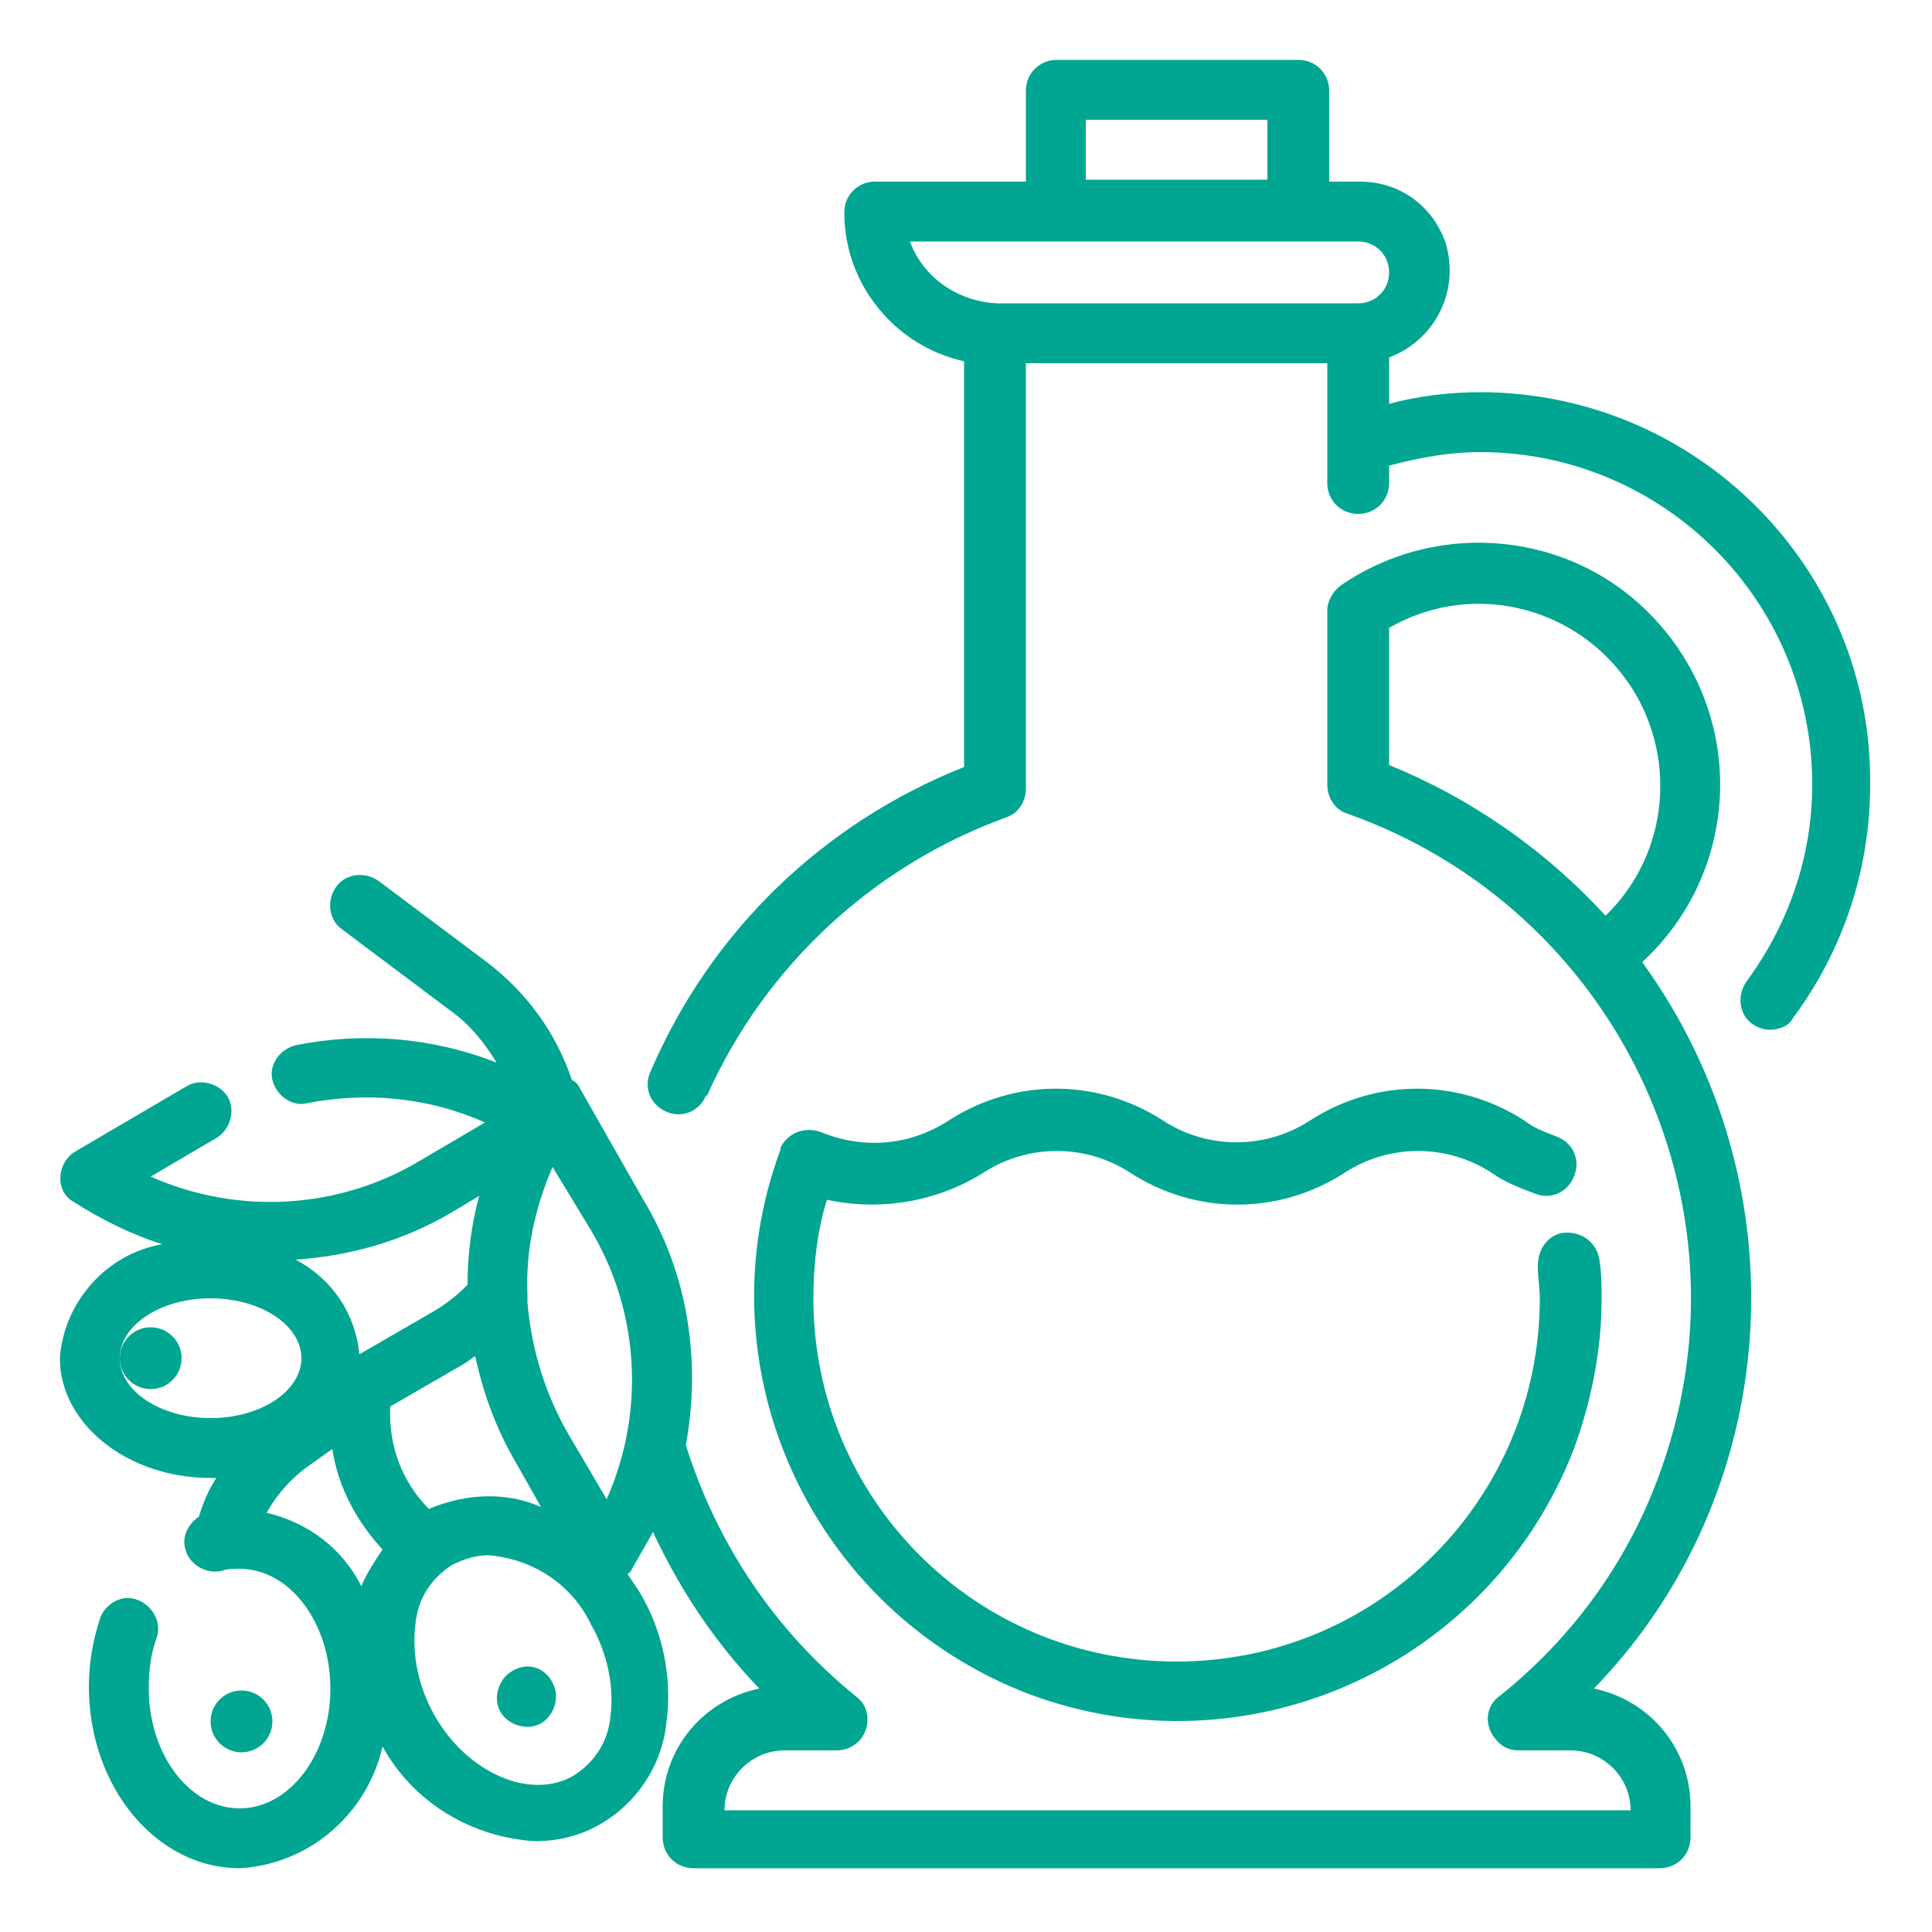
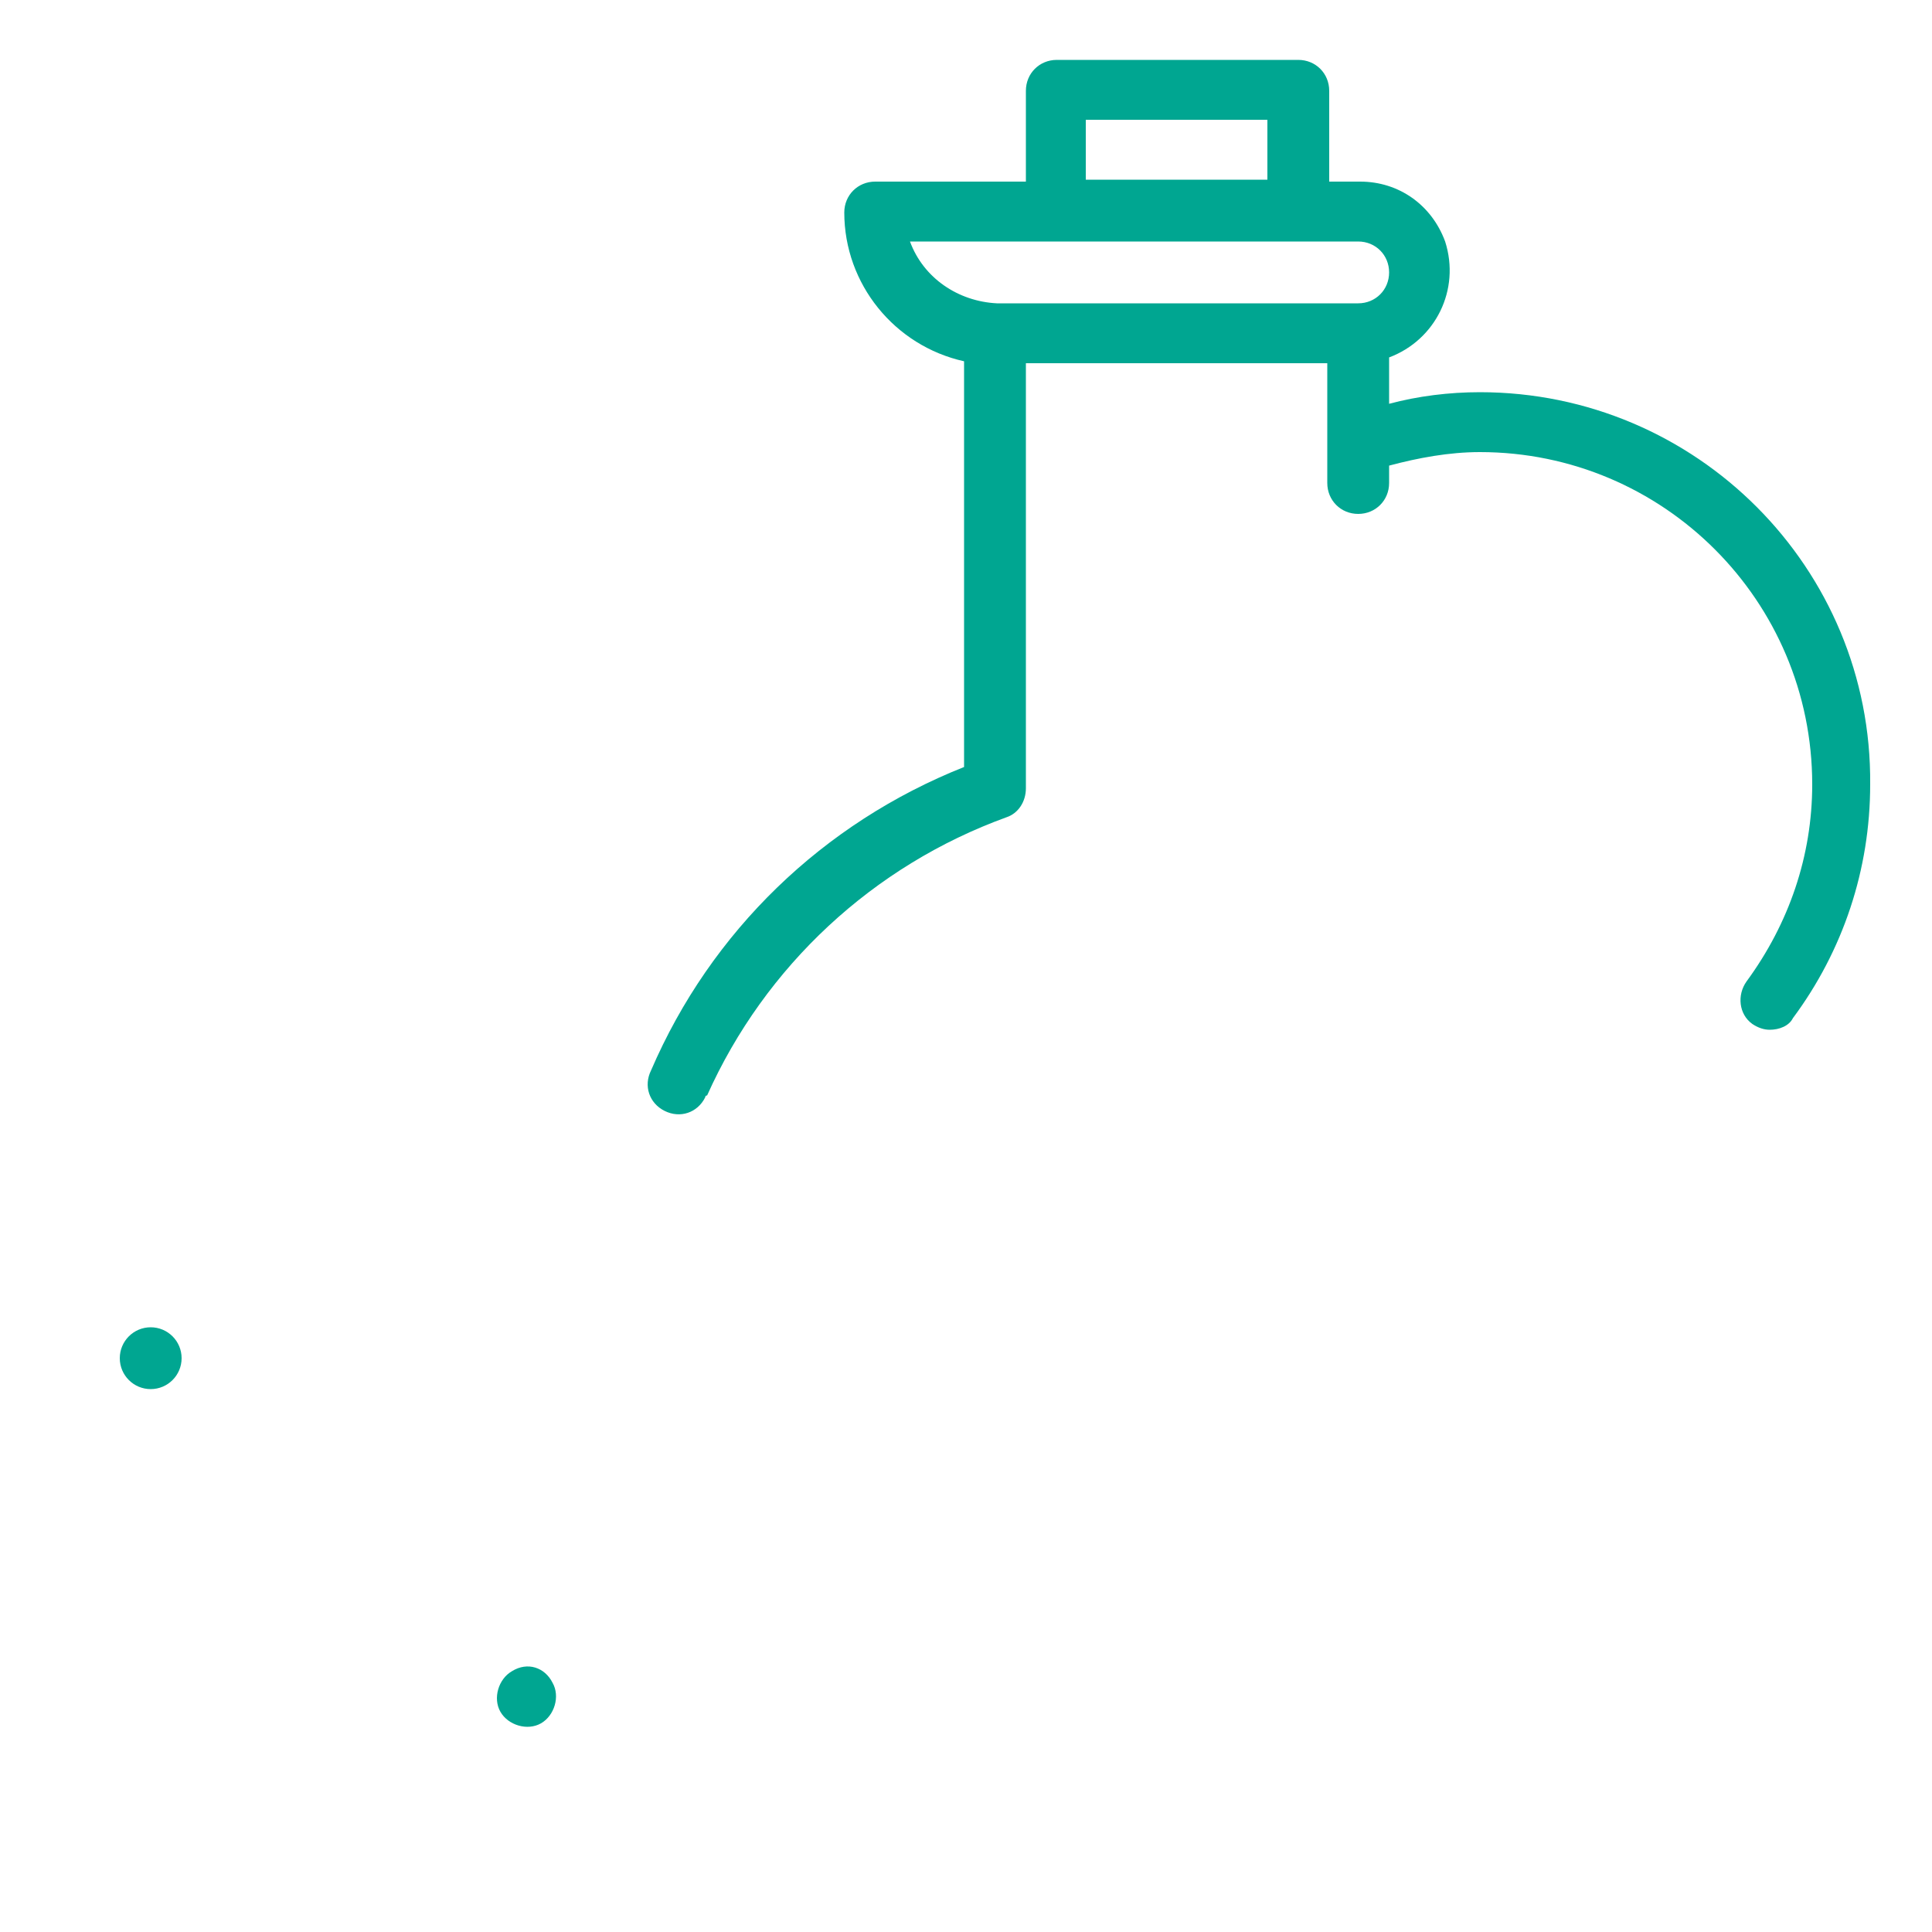
<svg xmlns="http://www.w3.org/2000/svg" version="1.1" id="Calque_1" x="0px" y="0px" viewBox="0 0 100 100" style="enable-background:new 0 0 100 100;" xml:space="preserve">
  <style type="text/css">
	.st0{fill:#00A691;}
</style>
  <g>
    <g>
-       <path class="st0" d="M50.9,60.7c2.3-1.5,5.3-1.5,7.6,0c3.4,2.2,7.7,2.2,11.1,0c2.3-1.5,5.3-1.5,7.6,0c0.7,0.5,1.5,0.8,2.3,1.1    c0.8,0.3,1.7-0.1,2-1c0.3-0.8-0.1-1.7-1-2c-0.5-0.2-1.1-0.4-1.6-0.8c-3.4-2.2-7.7-2.2-11.1,0c-2.3,1.5-5.3,1.5-7.6,0    c-3.4-2.2-7.7-2.2-11.1,0c-2,1.3-4.4,1.5-6.6,0.6c-0.8-0.3-1.7,0-2.1,0.8c0,0,0,0.1,0,0.1C36.2,70.8,42,83.4,53.3,87.7    c11.3,4.2,23.9-1.5,28.2-12.8c0.9-2.5,1.4-5.1,1.4-7.7c0-0.6,0-1.2-0.1-1.9c-0.1-0.9-0.8-1.5-1.7-1.5s-1.5,0.8-1.5,1.7    c0,0,0,0,0,0.1c0,0.5,0.1,1.1,0.1,1.6c0,10.4-8.4,18.8-18.8,18.8s-18.8-8.4-18.8-18.8c0-1.7,0.2-3.5,0.7-5.1    C45.6,62.7,48.5,62.2,50.9,60.7z" />
      <circle class="st0" cx="7.8" cy="70.3" r="1.6" />
      <path class="st0" d="M26.5,86.5c-0.7,0.4-1,1.4-0.6,2.1c0.4,0.7,1.4,1,2.1,0.6c0.7-0.4,1-1.4,0.6-2.1c0,0,0,0,0,0    C28.2,86.3,27.3,86,26.5,86.5z" />
-       <circle class="st0" cx="12.5" cy="89.1" r="1.6" />
-       <path class="st0" d="M85,49.8c5.1-4.7,5.4-12.6,0.7-17.7c-4.2-4.6-11.2-5.3-16.3-1.8c-0.4,0.3-0.7,0.8-0.7,1.3v9    c0,0.7,0.4,1.3,1,1.5C83.6,47,90.9,62.2,86,76c-1.6,4.6-4.5,8.7-8.4,11.8c-0.7,0.5-0.8,1.5-0.2,2.2c0.3,0.4,0.7,0.6,1.2,0.6h2.7    c1.7,0,3.1,1.4,3.1,3.1H37.5c0-1.7,1.4-3.1,3.1-3.1h2.7c0.9,0,1.6-0.7,1.6-1.6c0-0.5-0.2-0.9-0.6-1.2c-4.2-3.4-7.2-7.9-8.8-13    c0.8-4.4,0.1-8.9-2.2-12.7L30,56.3c-0.1-0.2-0.2-0.3-0.4-0.4c-0.8-2.4-2.3-4.5-4.4-6.1l-5.6-4.2c-0.7-0.5-1.7-0.4-2.2,0.3    c-0.5,0.7-0.4,1.7,0.3,2.2l0,0l5.6,4.2c1,0.7,1.8,1.7,2.4,2.7c-3.3-1.3-6.9-1.6-10.4-0.9c-0.8,0.2-1.4,1-1.2,1.8    c0.2,0.8,1,1.4,1.8,1.2c3.1-0.6,6.3-0.3,9.2,1l-3.4,2c-4.2,2.5-9.4,2.8-13.9,0.8l3.4-2c0.7-0.4,1-1.4,0.6-2.1    c-0.4-0.7-1.4-1-2.1-0.6l-5.8,3.4c-0.7,0.4-1,1.4-0.6,2.1c0.1,0.2,0.3,0.4,0.5,0.5c1.4,0.9,3,1.7,4.6,2.2c-2.9,0.5-5.1,3-5.3,5.9    c0,3.4,3.5,6.2,7.8,6.2c0.1,0,0.2,0,0.3,0c-0.4,0.6-0.7,1.3-0.9,2c-0.6,0.4-0.9,1.1-0.7,1.7c0.2,0.8,1.1,1.3,1.9,1.1c0,0,0,0,0,0    c0.3-0.1,0.6-0.1,0.9-0.1c2.6,0,4.7,2.8,4.7,6.2s-2.1,6.2-4.7,6.2s-4.7-2.8-4.7-6.2c0-0.9,0.1-1.8,0.4-2.6c0.3-0.8-0.2-1.7-1-2    c-0.8-0.3-1.6,0.2-1.9,0.9c-0.4,1.2-0.6,2.4-0.6,3.6c0,5.2,3.5,9.4,7.8,9.4c3.6-0.2,6.6-2.8,7.4-6.3c1.6,2.9,4.6,4.7,7.9,4.9    c1.2,0,2.4-0.3,3.4-0.9c1.9-1.1,3.2-3.1,3.4-5.3c0.3-2.3-0.2-4.7-1.4-6.7c-0.2-0.3-0.4-0.6-0.6-0.9c0,0,0-0.1,0.1-0.1    c0.4-0.7,0.8-1.4,1.2-2.1c1.4,3,3.2,5.7,5.5,8.1c-2.9,0.6-5,3.1-5,6.1v1.6c0,0.9,0.7,1.6,1.6,1.6h50c0.9,0,1.6-0.7,1.6-1.6v-1.6    c0-3-2.1-5.5-5-6.1C92.3,77.3,93.4,61.4,85,49.8z M71.9,39.6v-7.1c4.5-2.6,10.2-1,12.8,3.5c2.1,3.7,1.5,8.4-1.6,11.4    C80,44,76.1,41.3,71.9,39.6z M30.6,63.7c2.5,4.2,2.8,9.4,0.8,13.9l-2-3.4c-1.2-2.1-1.9-4.4-2.1-6.8c0-0.1,0-0.3,0-0.4    c-0.1-2.3,0.4-4.5,1.3-6.6L30.6,63.7z M22.2,78.1c-1.4-1.4-2.1-3.3-2-5.3l3.8-2.2c0.2-0.1,0.4-0.3,0.6-0.4    c0.4,1.9,1.1,3.8,2.1,5.5l1.3,2.3C26.2,77.2,24.1,77.3,22.2,78.1z M23.3,62.8l1.5-0.9c-0.4,1.5-0.6,3-0.6,4.6    c-0.5,0.5-1.1,1-1.8,1.4l-3.8,2.2c-0.2-2.1-1.4-3.9-3.3-4.9C18.2,65,20.9,64.2,23.3,62.8L23.3,62.8z M6.2,70.3    c0-1.7,2.1-3.1,4.7-3.1s4.7,1.4,4.7,3.1s-2.1,3.1-4.7,3.1S6.2,72,6.2,70.3z M13.8,78.3c0.5-0.9,1.2-1.7,2-2.3l1.4-1    c0.3,2,1.3,3.8,2.6,5.2c-0.4,0.6-0.8,1.2-1.1,1.9C17.7,80.1,15.9,78.8,13.8,78.3z M31.6,88.8c-0.1,1.3-0.8,2.4-1.9,3.1    c-2.2,1.3-5.5-0.1-7.2-3.1c-0.8-1.4-1.2-3.1-1-4.7c0.1-1.3,0.8-2.4,1.9-3.1c0.6-0.3,1.2-0.5,1.9-0.5c2.3,0.2,4.3,1.5,5.3,3.6    C31.4,85.5,31.8,87.2,31.6,88.8z" />
      <path class="st0" d="M76.6,20.3c-1.6,0-3.2,0.2-4.7,0.6v-2.4c2.4-0.9,3.7-3.5,2.9-6c-0.7-1.9-2.4-3.1-4.4-3.1h-1.6V4.7    c0-0.9-0.7-1.6-1.6-1.6H54.7c-0.9,0-1.6,0.7-1.6,1.6v4.7h-7.8c-0.9,0-1.6,0.7-1.6,1.6c0,3.7,2.6,6.9,6.2,7.7v21    c-7.3,2.9-13.1,8.5-16.2,15.7c-0.4,0.8-0.1,1.7,0.7,2.1c0.8,0.4,1.7,0.1,2.1-0.7c0,0,0-0.1,0.1-0.1c3-6.7,8.6-11.9,15.5-14.4    c0.6-0.2,1-0.8,1-1.5V18.8h15.6V25c0,0.9,0.7,1.6,1.6,1.6s1.6-0.7,1.6-1.6v-0.9c1.5-0.4,3.1-0.7,4.7-0.7c9.5,0,17.2,7.7,17.2,17.2    c0,3.7-1.2,7.2-3.4,10.2c-0.5,0.7-0.4,1.7,0.3,2.2c0,0,0,0,0,0c0.3,0.2,0.6,0.3,0.9,0.3c0.5,0,1-0.2,1.2-0.6c2.6-3.5,4-7.7,4-12.1    C96.9,29.4,87.8,20.3,76.6,20.3z M56.2,6.2h9.4v3.1h-9.4V6.2z M47.1,12.5h23.2c0.9,0,1.6,0.7,1.6,1.6s-0.7,1.6-1.6,1.6H51.6    C49.6,15.6,47.8,14.4,47.1,12.5z" />
    </g>
  </g>
</svg>